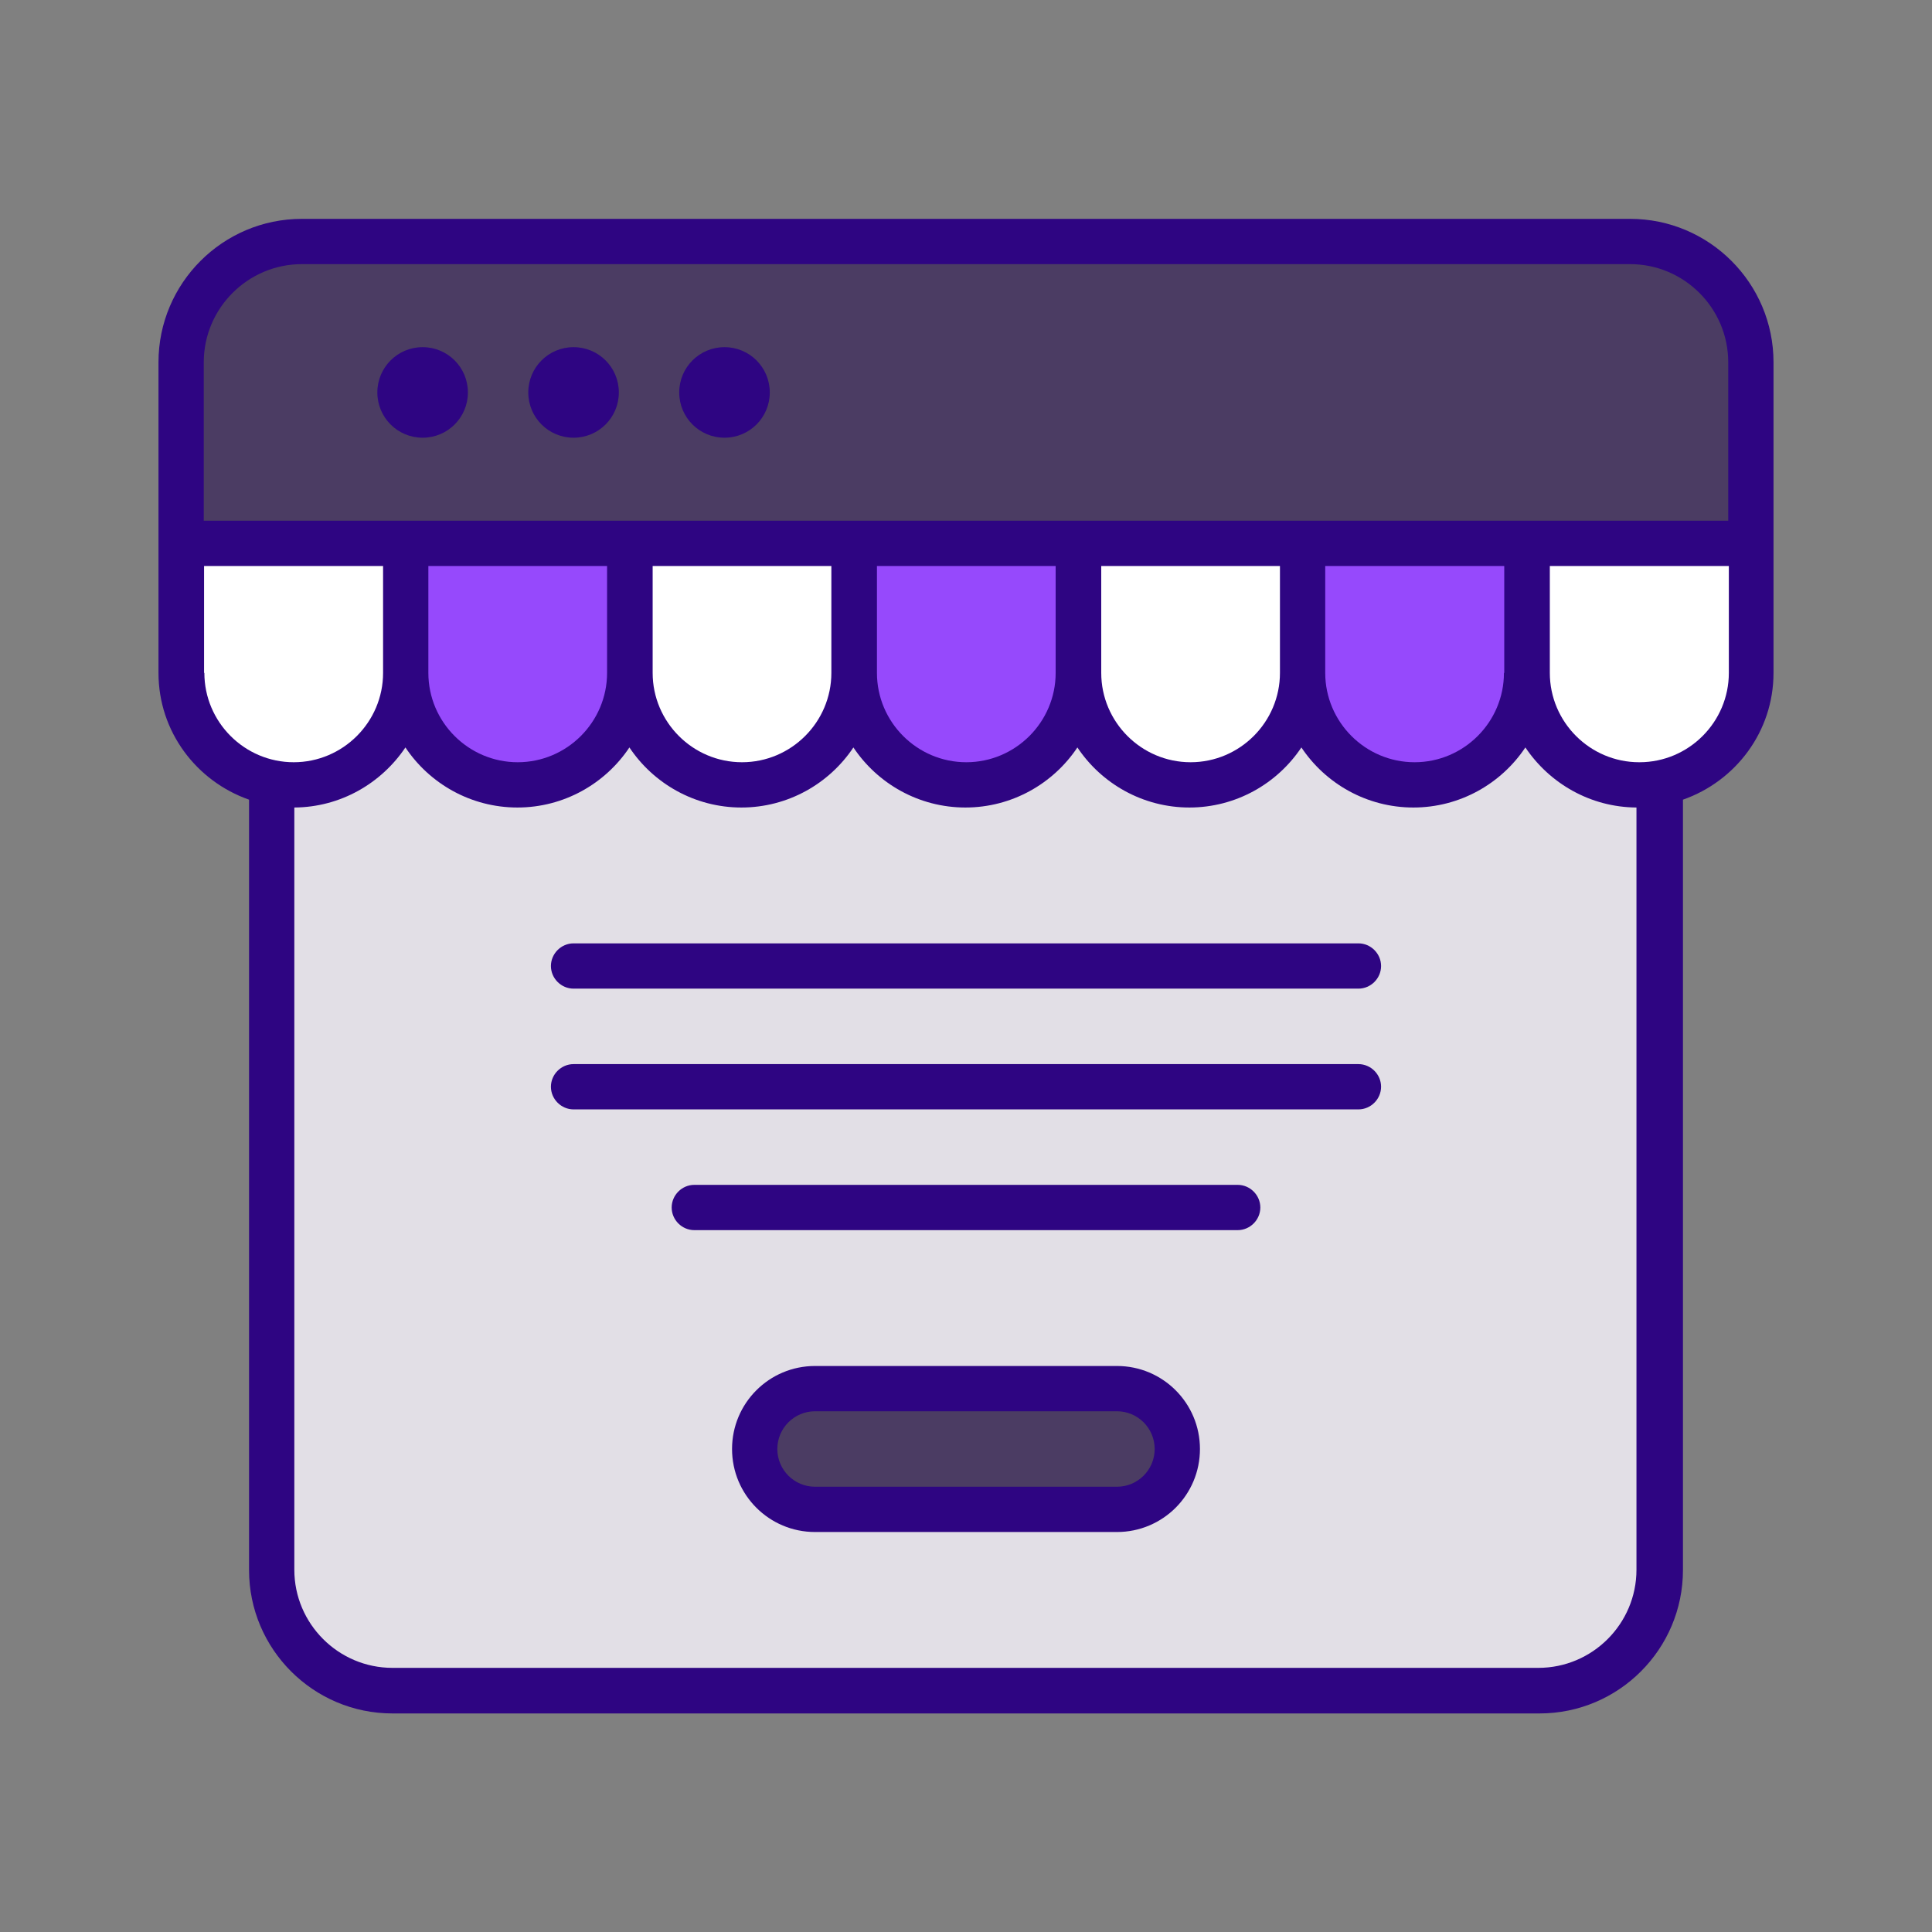
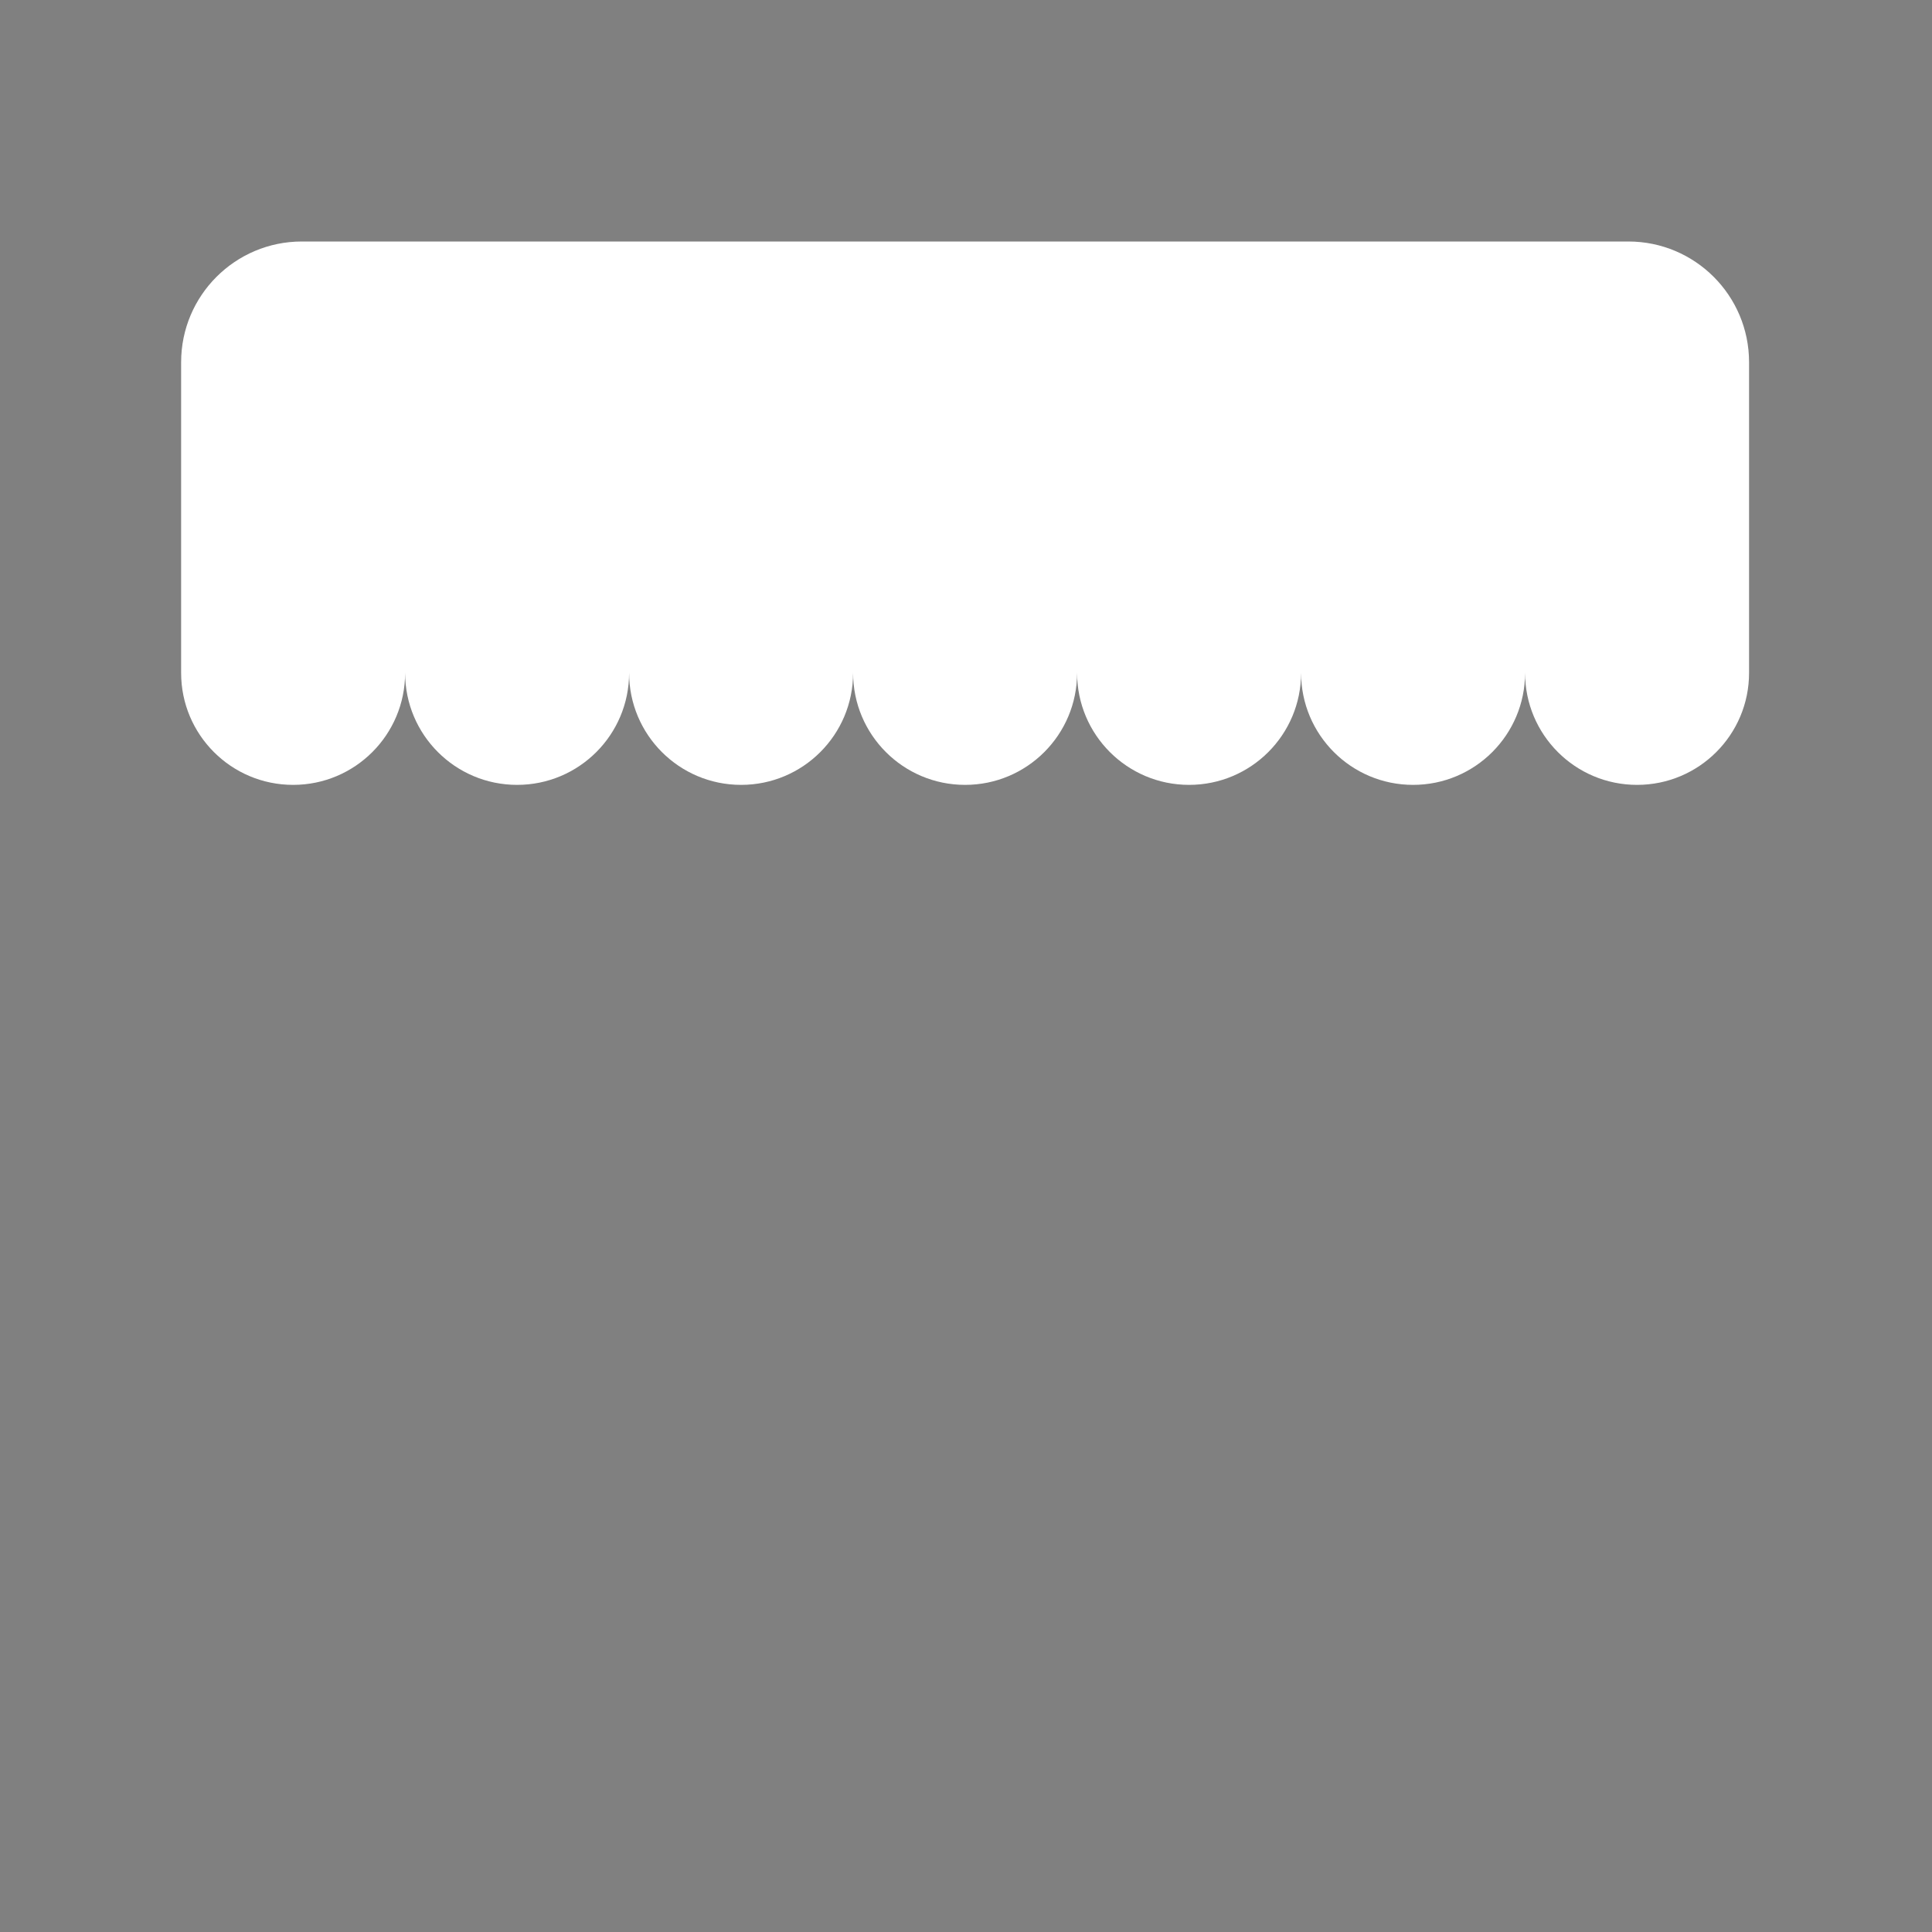
<svg xmlns="http://www.w3.org/2000/svg" viewBox="0 0 64 64" id="OnlineRetailer">
  <rect x="0" y="0" width="64" height="64" fill="#808080" stroke="none" />
-   <rect width="46" height="45" x="9" y="11" fill="#e2dfe6" rx="4" ry="4" class="coloredebea svgShape" />
  <path fill="#ffffff" d="m54,8H10c-2.21,0-4,1.79-4,4v10.29c0,2.05,1.66,3.71,3.71,3.71s3.71-1.66,3.71-3.71c0,2.05,1.66,3.71,3.71,3.71s3.71-1.66,3.71-3.71c0,2.05,1.66,3.71,3.71,3.71s3.71-1.66,3.71-3.71c0,2.05,1.66,3.71,3.71,3.71s3.71-1.66,3.71-3.71c0,2.05,1.66,3.71,3.71,3.71s3.71-1.66,3.71-3.71c0,2.05,1.66,3.71,3.71,3.71s3.71-1.66,3.71-3.71c0,2.05,1.66,3.71,3.71,3.71s3.71-1.66,3.71-3.71v-10.29c0-2.21-1.79-4-4-4Z" class="colore63946 svgShape" />
-   <path fill="#4b3c63" d="m10,8h44c2.21,0,4,1.79,4,4v6H6v-6c0-2.21,1.79-4,4-4Z" class="color0b4f6c svgShape" />
-   <path fill="#9649fc" d="M13.43 18h7.43v4.29c0 2.05-1.66 3.71-3.71 3.71h0c-2.05 0-3.71-1.66-3.71-3.71v-4.29h0zM28.29 18h7.43v4.29c0 2.05-1.66 3.71-3.71 3.71h0c-2.05 0-3.71-1.66-3.71-3.71v-4.29h0zM43.14 18h7.43v4.29c0 2.05-1.66 3.71-3.71 3.71h0c-2.05 0-3.71-1.66-3.71-3.71v-4.29h0z" class="colorfcbf49 svgShape" />
-   <rect width="14" height="4" x="25" y="46" fill="#4b3c63" rx="2" ry="2" class="color0b4f6c svgShape" />
-   <path fill="#2e0582" d="m54,7.25H10c-2.62,0-4.75,2.13-4.75,4.75v10.29c0,1.95,1.26,3.59,3,4.2v25.52c0,2.62,2.13,4.75,4.75,4.75h38c2.62,0,4.75-2.13,4.75-4.75v-25.52c1.74-.61,3-2.25,3-4.2v-10.29c0-2.62-2.13-4.75-4.75-4.75ZM6.75,12c0-1.79,1.46-3.25,3.25-3.25h44c1.79,0,3.25,1.46,3.25,3.25v5.25H6.75v-5.25Zm43.07,10.29c0,1.63-1.33,2.96-2.96,2.96s-2.96-1.33-2.96-2.96v-3.54h5.93v3.54Zm-35.64-3.54h5.93v3.54c0,1.63-1.33,2.96-2.96,2.96s-2.96-1.33-2.96-2.96v-3.54Zm7.43,0h5.93v3.54c0,1.63-1.33,2.96-2.96,2.96s-2.96-1.33-2.96-2.96v-3.54Zm7.43,0h5.93v3.54c0,1.63-1.33,2.96-2.96,2.96s-2.96-1.33-2.96-2.96v-3.54Zm7.43,0h5.93v3.54c0,1.63-1.33,2.96-2.96,2.96s-2.96-1.33-2.96-2.96v-3.54Zm-29.71,3.54v-3.54h5.93v3.54c0,1.63-1.33,2.96-2.96,2.96s-2.96-1.33-2.96-2.96Zm44.25,32.96H13c-1.79,0-3.25-1.46-3.25-3.25v-25.25c1.53-.01,2.88-.8,3.68-1.99.8,1.2,2.17,1.99,3.71,1.99s2.91-.79,3.71-1.99c.8,1.2,2.17,1.99,3.71,1.99s2.91-.79,3.71-1.99c.8,1.2,2.17,1.99,3.71,1.99s2.91-.79,3.71-1.99c.8,1.2,2.17,1.99,3.71,1.99s2.91-.79,3.71-1.99c.8,1.2,2.17,1.99,3.71,1.99s2.91-.79,3.71-1.99c.8,1.19,2.15,1.98,3.68,1.99v25.25c0,1.79-1.46,3.25-3.25,3.25Zm3.29-30c-1.63,0-2.96-1.33-2.96-2.96v-3.54h5.93v3.54c0,1.63-1.33,2.96-2.96,2.96ZM15.5,13c0,.83-.67,1.5-1.5,1.5s-1.5-.67-1.5-1.5.67-1.5,1.5-1.5,1.5.67,1.5,1.5Zm5,0c0,.83-.67,1.5-1.5,1.5s-1.5-.67-1.5-1.5.67-1.5,1.5-1.5,1.5.67,1.5,1.5Zm5,0c0,.83-.67,1.5-1.5,1.5s-1.5-.67-1.5-1.5.67-1.5,1.5-1.5,1.5.67,1.5,1.5Zm11.5,32.25h-10c-1.52,0-2.75,1.23-2.75,2.75s1.23,2.75,2.75,2.75h10c1.52,0,2.75-1.23,2.75-2.75s-1.23-2.75-2.75-2.75Zm0,4h-10c-.69,0-1.25-.56-1.25-1.25s.56-1.25,1.25-1.25h10c.69,0,1.25.56,1.25,1.25s-.56,1.25-1.25,1.25Zm4.75-9.25c0,.41-.34.75-.75.75h-18c-.41,0-.75-.34-.75-.75s.34-.75.75-.75h18c.41,0,.75.34.75.75Zm4-8c0,.41-.34.75-.75.75h-26c-.41,0-.75-.34-.75-.75s.34-.75.75-.75h26c.41,0,.75.34.75.75Zm0,4c0,.41-.34.75-.75.75h-26c-.41,0-.75-.34-.75-.75s.34-.75.75-.75h26c.41,0,.75.34.75.75Z" class="color050819 svgShape" />
</svg>